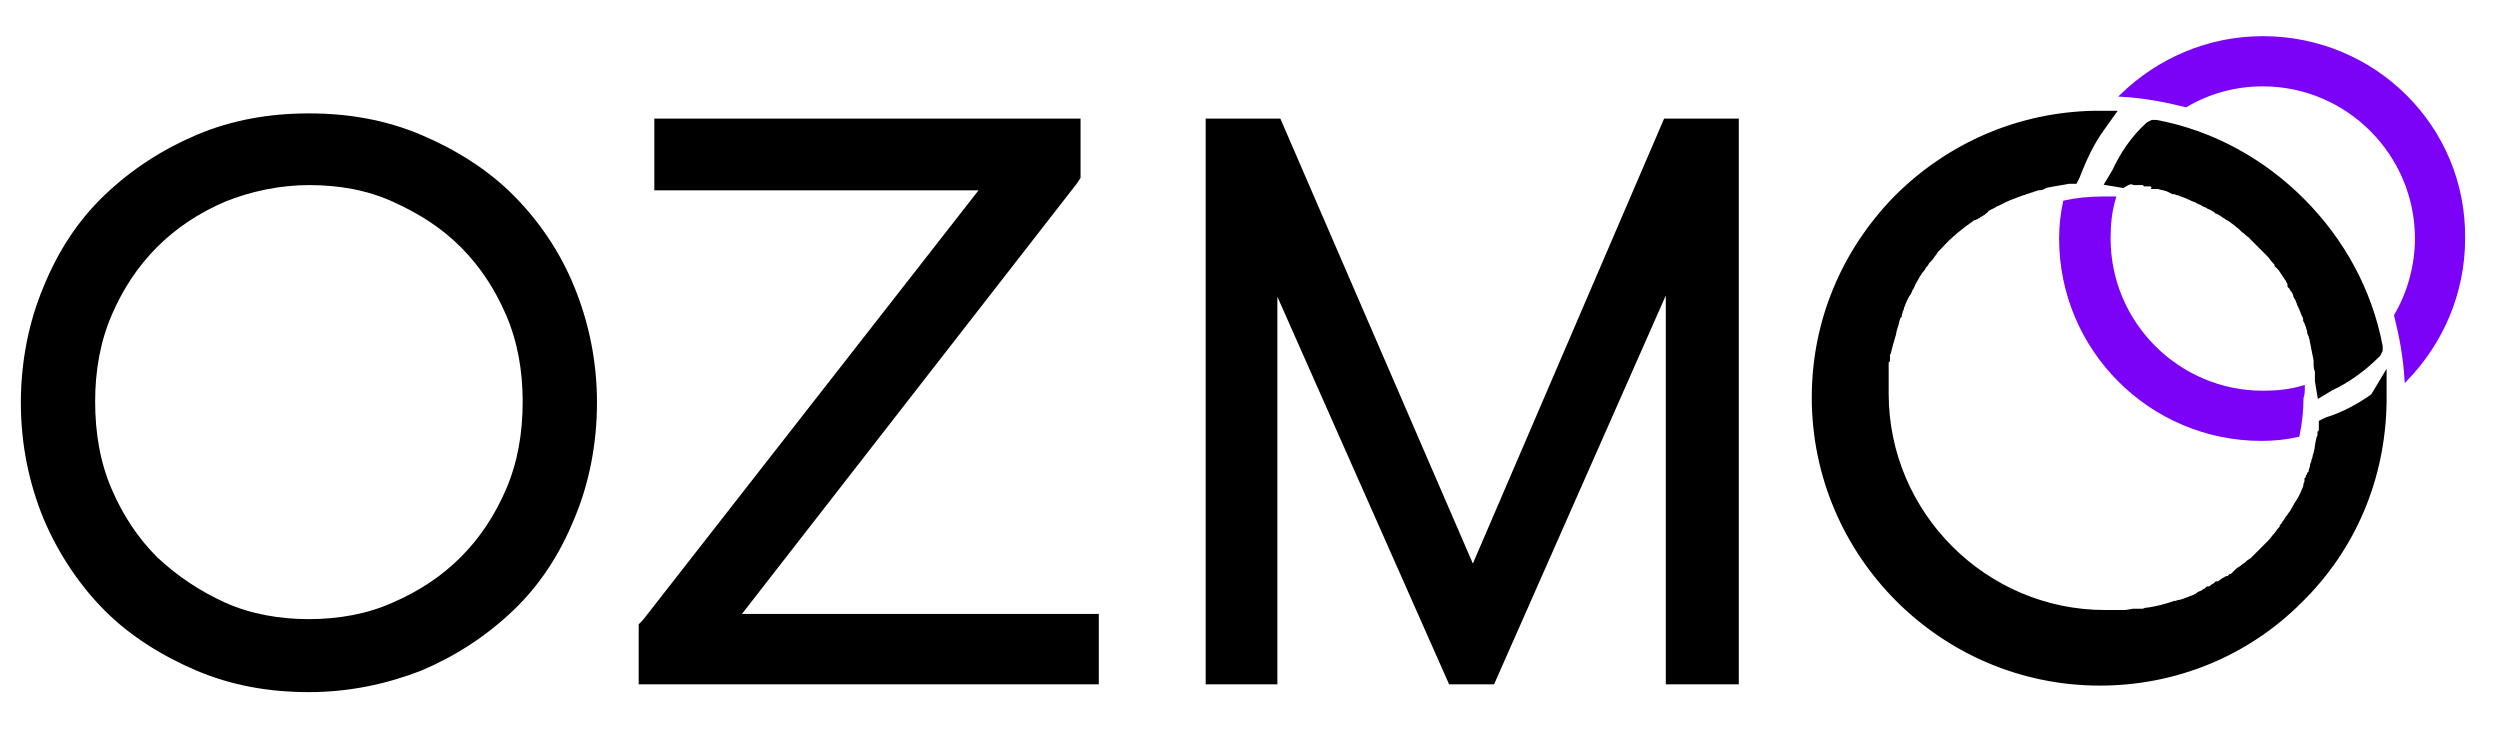
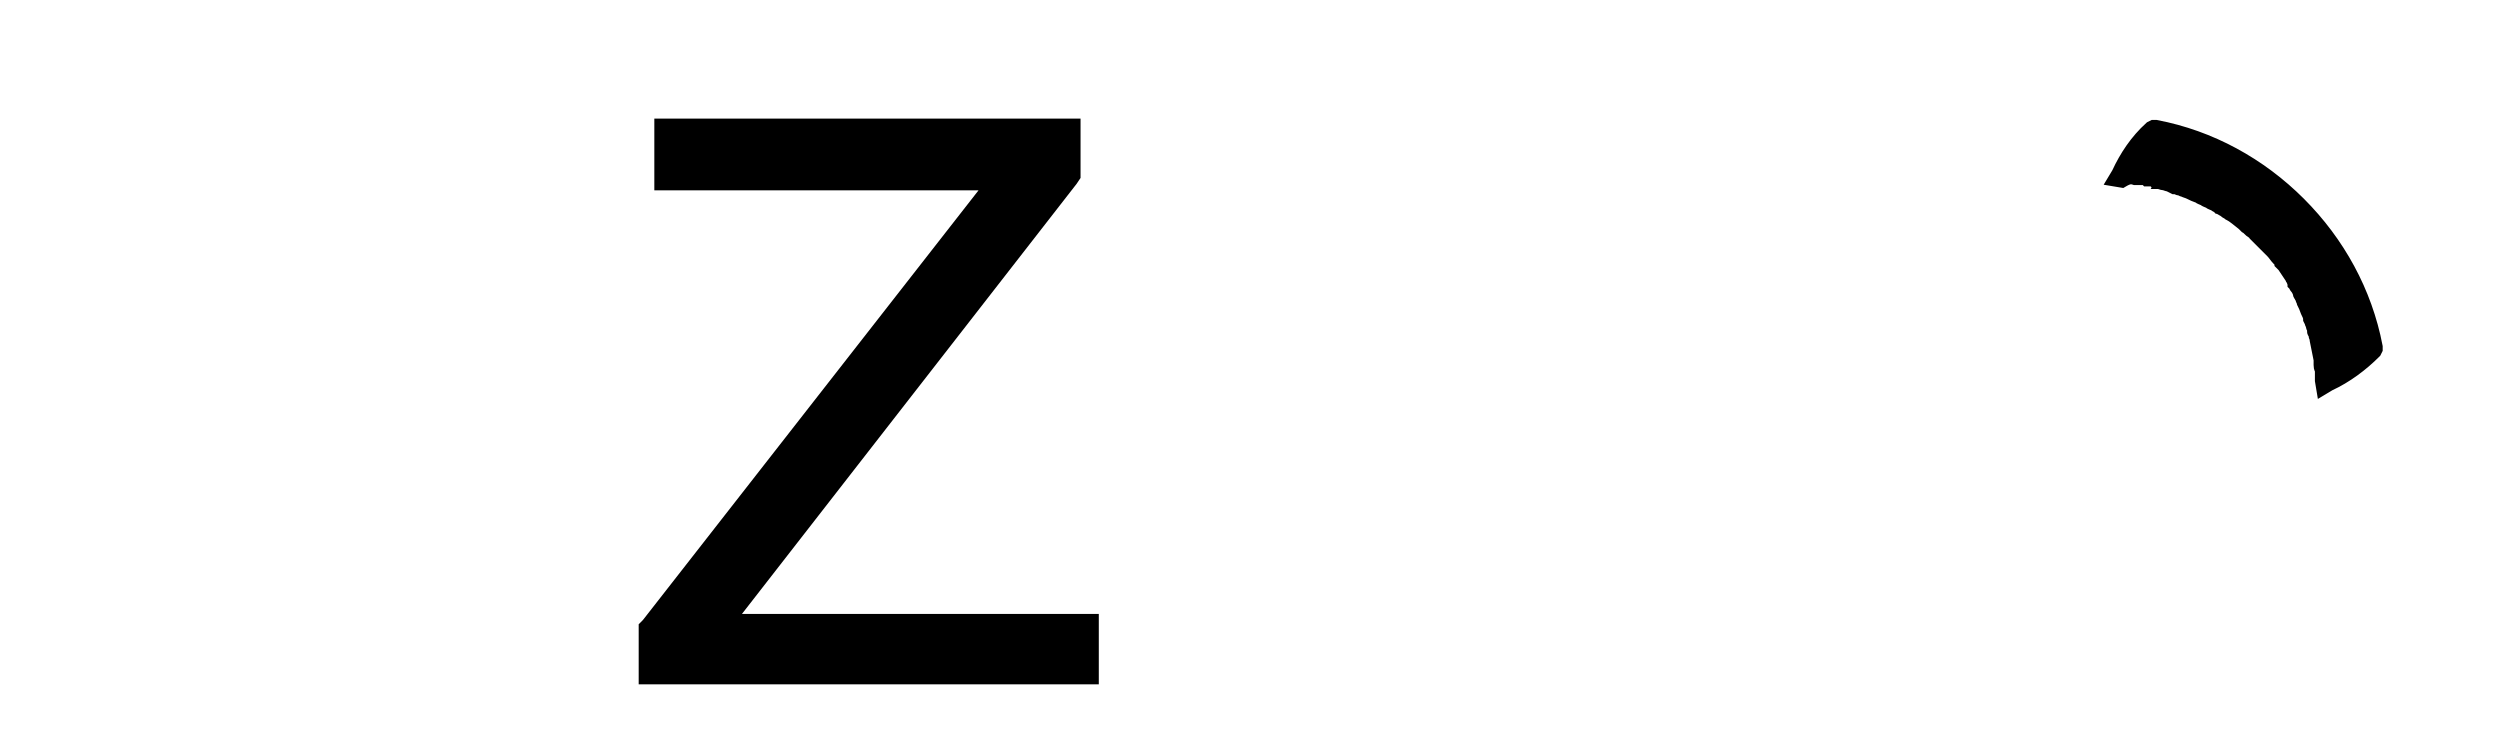
<svg xmlns="http://www.w3.org/2000/svg" version="1.1" id="Layer_1" x="0px" y="0px" viewBox="0 0 191.8 55.9" style="enable-background:new 0 0 191.8 55.9;" xml:space="preserve">
  <style type="text/css">
	.st0{stroke:#000000;stroke-miterlimit:10;}
	.st1{fill:#7B01F7;stroke:#7B01F7;stroke-width:0.25;stroke-miterlimit:10;}
</style>
  <g>
-     <path class="st0" d="M39,15.3c-1.9-1.9-4.3-3.4-6.9-4.5c-2.6-1.1-5.4-1.6-8.4-1.6c-3,0-5.8,0.5-8.4,1.6c-2.6,1.1-4.9,2.6-6.9,4.5   c-2,1.9-3.5,4.2-4.6,6.9c-1.1,2.6-1.7,5.6-1.7,8.7c0,3.1,0.6,6,1.7,8.7c1.1,2.6,2.7,5,4.6,6.9c1.9,1.9,4.3,3.4,6.9,4.5   c2.6,1.1,5.4,1.6,8.4,1.6c3,0,5.8-0.6,8.4-1.6c2.6-1.1,4.9-2.6,6.9-4.5c2-1.9,3.5-4.2,4.6-6.9c1.1-2.6,1.7-5.6,1.7-8.7   c0-3.1-0.6-6-1.7-8.7C42.5,19.5,40.9,17.2,39,15.3z M40.6,30.8c0,2.5-0.4,4.8-1.3,6.9c-0.9,2.1-2.1,3.9-3.6,5.4   c-1.5,1.5-3.3,2.7-5.4,3.6c-2,0.9-4.3,1.3-6.6,1.3c-2.3,0-4.6-0.4-6.6-1.3c-2-0.9-3.8-2.1-5.4-3.6c-1.5-1.5-2.7-3.3-3.6-5.4   c-0.9-2.1-1.3-4.4-1.3-6.9c0-2.4,0.4-4.7,1.3-6.8c0.9-2.1,2.1-3.9,3.6-5.4c1.5-1.5,3.3-2.7,5.4-3.6c2-0.8,4.3-1.3,6.6-1.3   c2.4,0,4.6,0.4,6.6,1.3c2,0.9,3.8,2,5.4,3.6c1.5,1.5,2.7,3.3,3.6,5.4C40.2,26.1,40.6,28.4,40.6,30.8z" />
    <polygon class="st0" points="82.2,13.8 82.4,13.5 82.4,9.6 50.7,9.6 50.7,14.1 76.1,14.1 49.7,47.9 49.5,48.1 49.5,52 83.8,52    83.8,47.6 55.9,47.6  " />
-     <polygon class="st0" points="113,44.5 97.9,9.6 93,9.6 93,52 97.5,52 97.5,20.4 111.5,52 114.3,52 128.3,20.3 128.3,52 132.9,52    132.9,9.6 128,9.6  " />
    <path class="st0" d="M163.8,13.7c0.1,0,0.2,0,0.3,0c0.1,0,0.2,0,0.3,0c0.1,0,0.2,0,0.3,0.1l0,0c0.1,0,0.1,0,0.2,0c0,0,0.1,0,0.1,0   l0,0c0.1,0,0.2,0,0.3,0.1c0.1,0,0.2,0,0.2,0.1l0.1,0c0.1,0,0.3,0.1,0.4,0.1c0.1,0,0.3,0.1,0.4,0.1c0.1,0,0.2,0,0.2,0.1l0.2,0.1   c0,0,0.1,0,0.1,0c0.1,0,0.2,0.1,0.3,0.1c0.1,0,0.2,0.1,0.3,0.1c0.2,0.1,0.3,0.1,0.5,0.2c0.2,0.1,0.4,0.2,0.7,0.3c0,0,0,0,0,0   c0.1,0.1,0.2,0.1,0.4,0.2c0.1,0.1,0.2,0.1,0.4,0.2c0.1,0.1,0.2,0.1,0.4,0.2c0.1,0.1,0.2,0.1,0.3,0.2c0.1,0,0.1,0.1,0.2,0.1   c0.1,0.1,0.2,0.1,0.3,0.2c0.1,0.1,0.2,0.1,0.3,0.2c0.4,0.2,0.7,0.5,1.1,0.8c0.1,0.1,0.1,0.1,0.2,0.2l0,0c0.2,0.1,0.3,0.3,0.5,0.4   c0.1,0.1,0.2,0.1,0.2,0.2c0.1,0.1,0.2,0.2,0.3,0.3c0.1,0.1,0.1,0.1,0.2,0.2c0.2,0.2,0.3,0.3,0.5,0.5l0.1,0.1   c0.1,0.1,0.1,0.1,0.2,0.2c0.2,0.2,0.3,0.4,0.5,0.6c0.1,0.1,0.1,0.1,0.2,0.2l0,0.1c0.1,0.1,0.1,0.1,0.2,0.2c0.2,0.3,0.4,0.6,0.6,0.9   c0,0.1,0.1,0.1,0.1,0.2c0,0.1,0.1,0.1,0.1,0.2l0,0.1c0.1,0.1,0.1,0.2,0.2,0.3c0.1,0.1,0.1,0.2,0.2,0.3l0,0c0,0,0,0,0,0.1   c0,0.1,0.1,0.2,0.1,0.2c0,0.1,0.1,0.1,0.1,0.2l0,0c0,0.1,0.1,0.2,0.1,0.3c0.1,0.2,0.2,0.4,0.3,0.7c0.1,0.2,0.2,0.4,0.2,0.6l0.1,0.2   c0,0.1,0.1,0.2,0.1,0.3c0,0.1,0.1,0.2,0.1,0.3l0,0c0,0,0,0,0,0.1l0,0c0,0.1,0,0.1,0.1,0.2l0,0.1c0,0.1,0.1,0.2,0.1,0.4   c0.1,0.5,0.2,1,0.3,1.5l0,0.1c0,0.1,0,0.2,0,0.3c0,0.1,0,0.2,0.1,0.4c0,0.1,0,0.3,0,0.4c0,0.1,0,0.3,0,0.4l0.1,0.6l0.5-0.3   c1.3-0.6,2.5-1.5,3.5-2.5l0.1-0.2l0-0.2c-0.8-4.2-2.9-8-5.9-11c-3-3-6.8-5.1-11-5.9l-0.2,0l-0.2,0.1c-1.1,1-1.9,2.2-2.5,3.5   l-0.3,0.5l0.6,0.1C163.3,13.6,163.5,13.6,163.8,13.7z" />
-     <path class="st0" d="M182.3,30.6c-1.1,0.8-2.4,1.5-3.7,1.9l-0.2,0.1l0,0.3c0,0.1,0,0.3-0.1,0.4c0,0.1,0,0.3-0.1,0.4   c-0.1,0.4-0.1,0.7-0.2,1.1c0,0.1-0.1,0.2-0.1,0.4c0,0.1-0.1,0.2-0.1,0.3l0,0c0,0.1-0.1,0.2-0.1,0.4c0,0.1-0.1,0.2-0.1,0.4   c0,0.1-0.1,0.2-0.1,0.2c0,0.1-0.1,0.2-0.1,0.2c0,0.1,0,0.1-0.1,0.2l0,0.1c0,0.1-0.1,0.2-0.1,0.3l0,0.1c-0.2,0.5-0.4,1-0.7,1.4   c-0.1,0.2-0.3,0.5-0.4,0.7c-0.1,0.1-0.2,0.3-0.3,0.4c-0.1,0.1-0.1,0.2-0.2,0.3c-0.1,0.1-0.1,0.2-0.2,0.3c0,0,0,0,0,0.1l0,0   c-0.1,0.1-0.1,0.2-0.2,0.2c-0.1,0.1-0.2,0.3-0.3,0.4c-0.2,0.2-0.3,0.4-0.5,0.6c-0.1,0.1-0.2,0.2-0.3,0.3c-0.2,0.2-0.4,0.4-0.6,0.6   c-0.1,0.1-0.2,0.2-0.3,0.3c-0.1,0.1-0.1,0.1-0.2,0.2l-0.3,0.2c0,0-0.1,0.1-0.1,0.1c-0.1,0.1-0.3,0.2-0.4,0.3   c-0.1,0.1-0.2,0.1-0.3,0.2c-0.1,0.1-0.2,0.2-0.3,0.3c-0.1,0.1-0.2,0.2-0.3,0.2c-0.1,0.1-0.2,0.2-0.3,0.2l-0.1,0   c-0.2,0.1-0.4,0.3-0.6,0.4l-0.1,0l0,0c-0.1,0.1-0.2,0.1-0.3,0.2c-0.1,0.1-0.2,0.1-0.3,0.2l-0.1,0c-0.1,0.1-0.2,0.1-0.3,0.2   c-0.1,0.1-0.3,0.1-0.4,0.2c-0.1,0.1-0.2,0.1-0.3,0.2c-0.1,0-0.2,0.1-0.3,0.1c-0.2,0.1-0.3,0.1-0.5,0.2c-0.1,0-0.2,0.1-0.4,0.1   c-0.1,0-0.2,0.1-0.4,0.1c-0.6,0.2-1.3,0.4-2,0.5c-0.1,0-0.2,0-0.4,0.1c-0.1,0-0.2,0-0.2,0c-0.1,0-0.2,0-0.3,0l0,0   c-0.1,0-0.2,0-0.3,0l-0.6,0.1c-0.1,0-0.3,0-0.4,0l0,0c-0.1,0-0.3,0-0.4,0c-0.1,0-0.3,0-0.4,0c-0.1,0-0.3,0-0.4,0   c-9.4,0-17.1-7.7-17.1-17.1c0-0.1,0-0.3,0-0.4c0-0.1,0-0.3,0-0.4c0-0.1,0-0.3,0-0.4c0-0.1,0-0.2,0-0.3l0,0c0-0.1,0-0.1,0-0.2l0-0.4   c0-0.1,0-0.2,0-0.3c0-0.1,0-0.2,0.1-0.3c0,0,0-0.1,0-0.1l0-0.2c0-0.1,0-0.2,0.1-0.3c0.1-0.4,0.2-0.8,0.3-1.1c0-0.1,0.1-0.2,0.1-0.4   l0,0c0-0.1,0.1-0.3,0.1-0.4c0.1-0.2,0.1-0.4,0.2-0.7c0-0.1,0.1-0.2,0.1-0.2l0,0c0-0.1,0.1-0.2,0.1-0.3c0-0.1,0.1-0.2,0.1-0.3   c0-0.1,0.1-0.2,0.1-0.3c0.1-0.2,0.2-0.5,0.4-0.8c0.1-0.1,0.1-0.2,0.2-0.4c0.1-0.1,0.1-0.2,0.2-0.4c0.1-0.2,0.3-0.5,0.4-0.7   c0.1-0.1,0.1-0.2,0.2-0.3c0.1-0.1,0.2-0.2,0.2-0.3c0.1-0.1,0.2-0.2,0.3-0.4c0.1-0.1,0.1-0.2,0.2-0.2c0.1-0.1,0.2-0.3,0.3-0.4   c0.1-0.1,0.1-0.2,0.2-0.3c0.1-0.1,0.2-0.2,0.3-0.3c0.8-0.9,1.7-1.6,2.7-2.3l0.1,0c0.1,0,0.1-0.1,0.2-0.1c0.1-0.1,0.2-0.1,0.3-0.2   c0,0,0.1,0,0.1-0.1l0,0c0.1,0,0.2-0.1,0.2-0.2c0.2-0.1,0.4-0.2,0.6-0.3c0.1-0.1,0.2-0.1,0.4-0.2c0.5-0.3,1.1-0.5,1.6-0.7   c0.1,0,0.2-0.1,0.3-0.1c0.1,0,0.2-0.1,0.3-0.1c0.1,0,0.2-0.1,0.3-0.1c0.1,0,0.2-0.1,0.3-0.1c0.1,0,0.2-0.1,0.3-0.1l0,0c0,0,0,0,0,0   l0.1,0l0,0c0.1,0,0.2,0,0.3-0.1l0.3-0.1c0.6-0.1,1.1-0.2,1.7-0.3l0.3,0l0.1-0.2c0.5-1.3,1.1-2.6,1.9-3.7l0.5-0.7l-0.8,0   c-5.7,0.1-11,2.4-15,6.4c-4,4.1-6.2,9.4-6.2,15.1c0,11.9,9.7,21.6,21.6,21.6c5.7,0,11.1-2.2,15.1-6.2c4.1-4,6.3-9.3,6.4-15l0-0.8   L182.3,30.6z" />
  </g>
  <g>
-     <path class="st1" d="M176.7,29.7c-1,0.3-2,0.4-3.1,0.4c-6.5,0-11.8-5.3-11.8-11.8c0-1.1,0.1-2.1,0.4-3.1c-0.3,0-0.6,0-0.9,0   c-1,0-2,0.1-2.9,0.3c-0.2,0.9-0.3,1.9-0.3,2.8c0,8.5,6.9,15.4,15.4,15.4c1,0,1.9-0.1,2.8-0.3c0.2-1,0.3-1.9,0.3-2.9   C176.7,30.3,176.7,30,176.7,29.7L176.7,29.7z" />
-     <path class="st1" d="M173.6,2.9c-4.2,0-8,1.7-10.8,4.4c1.7,0.1,3.3,0.4,4.9,0.8c1.7-1,3.7-1.6,5.9-1.6c6.5,0,11.8,5.3,11.8,11.8   c0,2.1-0.6,4.2-1.6,5.9c0.4,1.6,0.7,3.2,0.8,4.9c2.7-2.8,4.4-6.6,4.4-10.8C189.1,9.8,182.2,2.9,173.6,2.9z" />
-   </g>
+     </g>
</svg>